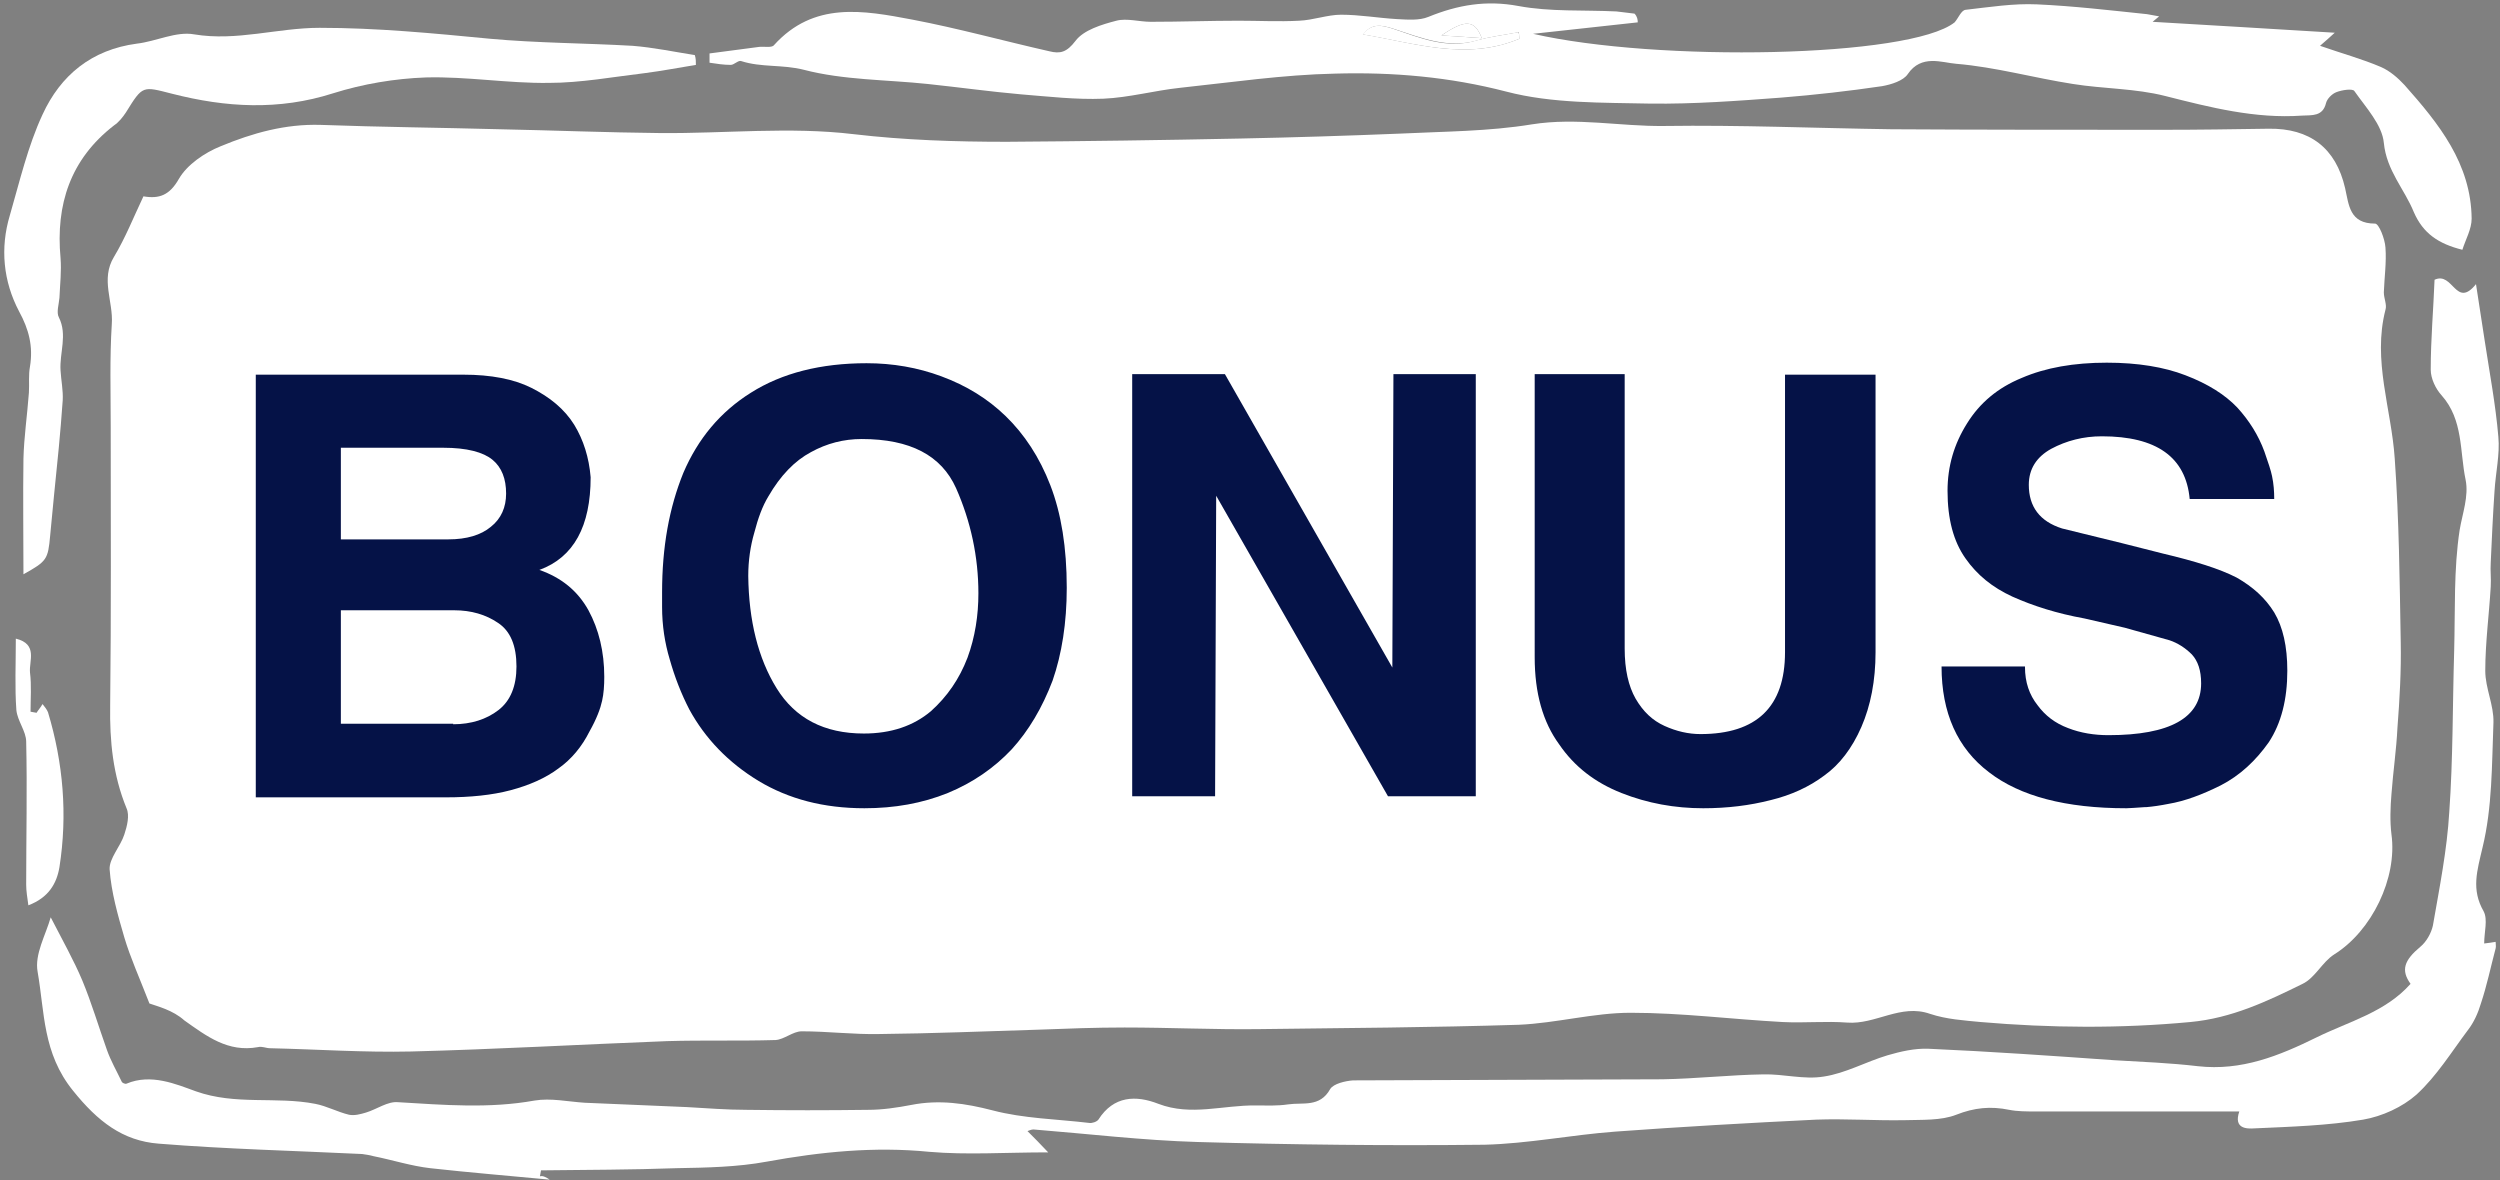
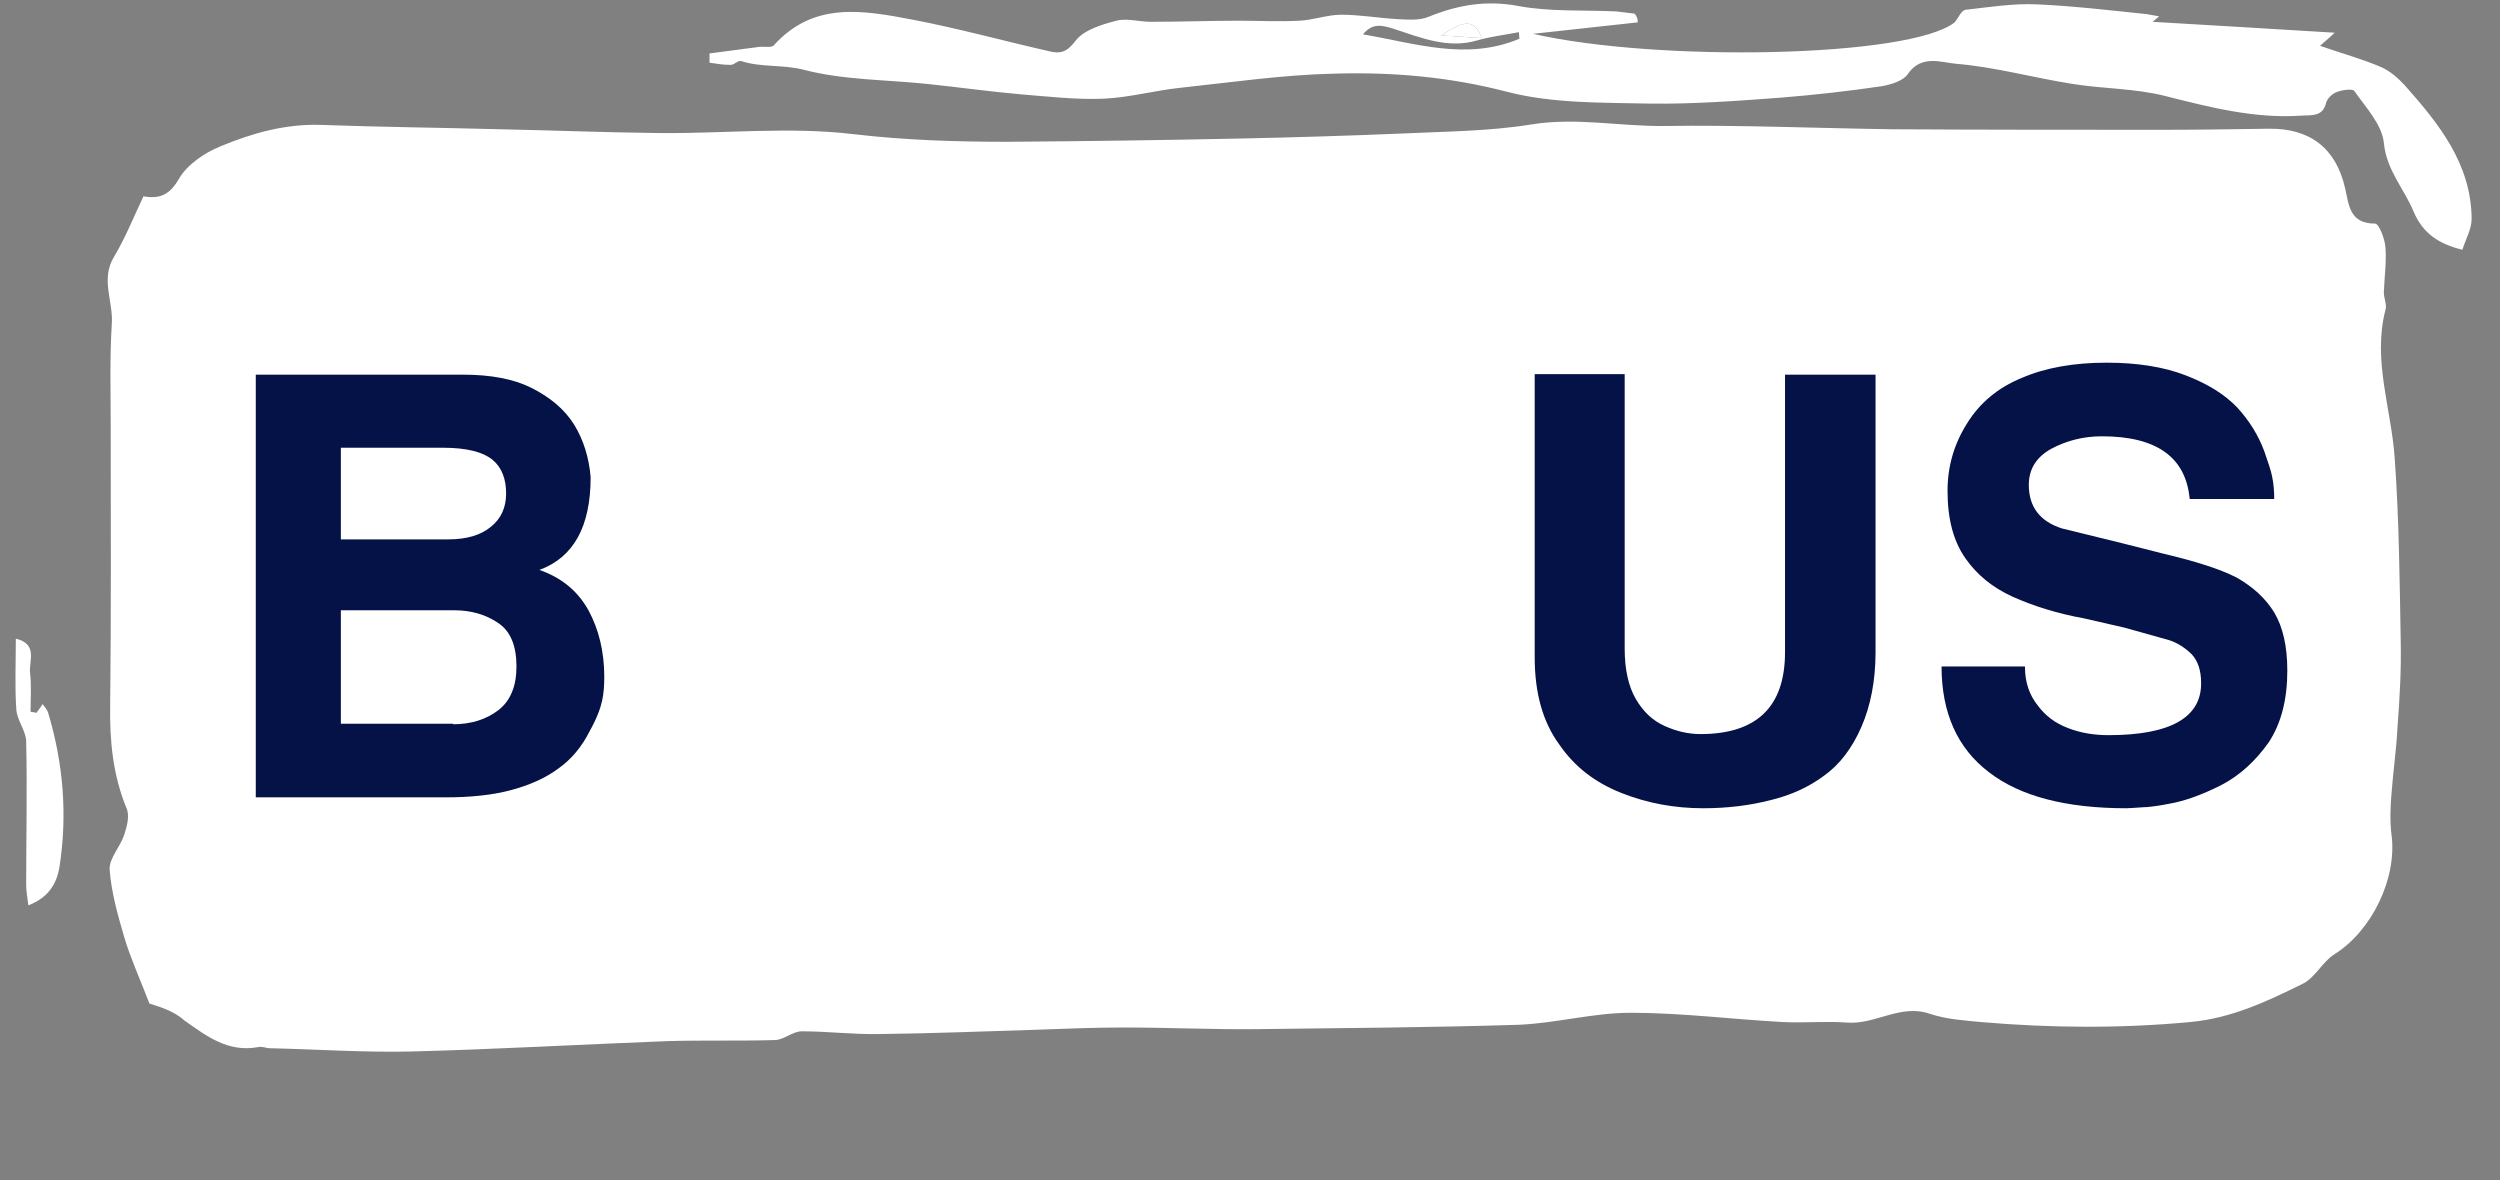
<svg xmlns="http://www.w3.org/2000/svg" fill="#000000" height="216.4" preserveAspectRatio="xMidYMid meet" version="1" viewBox="20.6 141.5 458.4 216.4" width="458.4" zoomAndPan="magnify">
  <rect x="20.6" y="141.5" width="458.4" height="216.4" fill="#808080" stroke="none" />
  <g id="change1_1">
    <path d="M48,325.5c-1.9-4.9-3.5-8.4-4.6-12.1c-1.2-4.1-2.4-8.3-2.7-12.5c-0.1-2,2-4.2,2.7-6.4c0.5-1.5,1-3.5,0.4-4.8 c-2.5-6.1-3.1-12.3-3-18.8c0.2-17,0.1-34.1,0.1-51.1c0-6.3-0.2-12.6,0.2-18.9c0.3-4.1-2.1-8.2,0.4-12.3c2.1-3.5,3.6-7.3,5.4-11.1 c2.9,0.5,4.8-0.2,6.5-3.2c1.5-2.6,4.7-4.8,7.7-6c5.8-2.4,11.8-4.1,18.3-3.9c10.9,0.4,21.9,0.5,32.8,0.8c9.8,0.2,19.7,0.6,29.5,0.7 c11.8,0.1,23.7-1.2,35.4,0.2c9.4,1.1,18.7,1.4,28.1,1.4c14.3-0.1,28.6-0.3,42.9-0.6c9.7-0.2,19.4-0.5,29.2-0.9 c8.1-0.4,16.3-0.4,24.2-1.7c8.2-1.3,16.2,0.4,24.2,0.3c13.9-0.2,27.8,0.4,41.7,0.6c16.6,0.1,33.3,0.1,49.9,0.1 c6.4,0,12.8-0.1,19.3-0.2c7.5-0.1,12.3,3.5,14,10.9c0.7,3.1,0.8,6.5,5.5,6.5c0.7,0,1.8,2.8,1.9,4.4c0.2,2.7-0.2,5.5-0.3,8.2 c0,1.1,0.6,2.3,0.3,3.2c-2.4,9.3,1.1,18.2,1.7,27.3c0.8,11.2,0.9,22.4,1.1,33.7c0.1,5.2-0.2,10.4-0.6,15.6 c-0.2,4.1-0.8,8.1-1.1,12.2c-0.2,2.4-0.3,5,0,7.4c1.1,8-3.6,17.7-10.5,22c-2.2,1.4-3.5,4.3-5.8,5.4c-6.5,3.2-13,6.3-20.6,7 c-12.8,1.2-25.6,1.1-38.4,0c-3.1-0.3-6.3-0.5-9.3-1.5c-5.4-1.9-10,2-15.2,1.6c-3.9-0.3-7.8,0.1-11.8-0.1c-9.3-0.5-18.6-1.7-27.9-1.7 c-6.8,0-13.6,1.9-20.5,2.2c-15.9,0.5-31.9,0.6-47.8,0.8c-8.1,0.1-16.3-0.3-24.5-0.3c-5.3,0-10.5,0.2-15.8,0.4 c-9.7,0.3-19.5,0.7-29.2,0.8c-4.7,0.1-9.4-0.5-14.2-0.5c-1.6,0-3.2,1.5-4.8,1.6c-6.6,0.2-13.3,0-19.9,0.2 c-15.6,0.6-31.3,1.5-46.9,1.9c-8.6,0.2-17.2-0.4-25.9-0.6c-0.7,0-1.5-0.4-2.2-0.2c-5.5,1-9.4-2-13.5-4.9 C52.3,326.7,49.4,326,48,325.5z" fill="#ffffff" />
  </g>
  <g id="change1_2">
-     <path d="M121.4,357.8c-7.4-0.7-14.7-1.3-21.9-2.1c-3.5-0.4-6.9-1.5-10.4-2.2c-0.7-0.2-1.4-0.3-2.1-0.4 c-12.4-0.6-24.9-0.9-37.3-1.9c-6.6-0.5-11.2-4.1-15.7-9.7c-5.6-6.9-5.2-14.4-6.5-21.8c-0.6-3.2,1.5-6.8,2.4-10 c2.1,4.1,4.2,7.8,5.8,11.6c1.7,4.1,3,8.5,4.5,12.7c0.7,2,1.8,3.9,2.7,5.8c0.1,0.3,0.7,0.5,0.9,0.4c4.5-1.9,9.1,0.1,12.7,1.4 c7.3,2.6,14.7,0.9,21.9,2.3c2.1,0.4,4.1,1.5,6.2,2c1,0.2,2.1-0.1,3.1-0.4c2-0.6,4-2.1,5.9-1.9c8.4,0.5,16.7,1.2,25-0.3 c3-0.5,6.1,0.2,9.2,0.4c6.3,0.3,12.5,0.5,18.8,0.8c3.6,0.2,7.2,0.5,10.9,0.5c7.4,0.1,14.9,0.1,22.3,0c2.6,0,5.3-0.4,7.9-0.9 c5.1-1,9.9-0.3,14.9,1c5.7,1.5,11.8,1.6,17.7,2.3c0.5,0.1,1.4-0.2,1.7-0.6c2.8-4.4,6.9-4.5,11-2.9c6,2.3,11.9,0.2,17.9,0.3 c2,0,3.9,0.1,5.9-0.2c2.7-0.4,5.8,0.6,7.7-2.8c0.6-1,2.8-1.5,4.2-1.6c18.9-0.1,37.8-0.1,56.7-0.2c6.2-0.1,12.3-0.8,18.5-0.9 c3.7-0.1,7.5,1,11.1,0.4c4-0.6,7.7-2.7,11.7-3.9c2.4-0.7,5-1.3,7.5-1.2c11.3,0.5,22.7,1.3,34,2.1c5.1,0.3,10.3,0.5,15.4,1.1 c8,0.9,14.9-1.9,21.8-5.3c5.9-2.9,12.6-4.6,17.2-9.8c-1.8-2.5-1.2-4.3,1.8-6.8c1.1-0.9,2-2.5,2.3-3.9c1.2-6.9,2.6-13.9,3-20.8 c0.7-9.8,0.6-19.7,0.9-29.6c0.2-7.4-0.1-14.9,1-22.1c0.5-3,1.7-6.2,1.1-9.2c-1.1-5.2-0.4-11-4.4-15.5c-1.1-1.2-2-3.1-2-4.7 c0-5.6,0.5-11.2,0.7-16.5c3.4-1.6,3.9,5.4,7.6,0.8c0.6,3.9,1.1,7.1,1.6,10.4c0.9,5.9,2,11.7,2.5,17.6c0.3,3.2-0.5,6.6-0.7,9.9 c-0.3,4.4-0.5,8.8-0.7,13.2c-0.1,1.5,0.1,2.9,0,4.4c-0.3,5.1-1,10.3-1,15.4c0,3.2,1.6,6.3,1.5,9.5c-0.3,7.7-0.2,15.5-2,22.9 c-1,4.3-2.1,7.7,0.2,11.7c0.8,1.5,0.1,3.8,0.1,5.9c0.9-0.1,1.5-0.2,2.1-0.3c0,0.5,0.1,0.8,0,1.2c-0.9,3.4-1.6,6.8-2.7,10.1 c-0.5,1.7-1.3,3.5-2.4,4.9c-3,4-5.7,8.4-9.4,11.8c-2.6,2.3-6.3,4-9.8,4.6c-6.5,1.1-13.3,1.3-19.9,1.6c-1.4,0.1-3.9,0.1-2.8-3.1 c-12.5,0-24.9,0-37.4,0c-1.6,0-3.3,0-4.8-0.3c-3.4-0.7-6.4-0.4-9.7,0.9c-2.8,1.1-6.3,0.9-9.5,1c-5.4,0.1-10.8-0.3-16.2-0.1 c-12.3,0.6-24.6,1.3-36.9,2.2c-8,0.6-15.9,2.2-23.9,2.4c-17.5,0.2-35.1,0-52.6-0.5c-10.1-0.3-20.1-1.5-30.1-2.3 c-0.4,0-0.8,0.2-1.1,0.3c1.2,1.2,2.4,2.4,3.8,3.9c-7.9,0-14.9,0.5-21.8-0.1c-10.1-1-19.9,0-29.8,1.8c-5.4,1-11,1.1-16.5,1.2 c-8.3,0.3-16.6,0.3-24.9,0.4c-0.1,0.4-0.1,0.7-0.2,1.1C120.1,357,120.8,357.4,121.4,357.8C121.3,357.9,121.2,357.9,121.4,357.8z" fill="#ffffff" />
-   </g>
+     </g>
  <g id="change1_3">
    <path d="M320.9,145.6c-6.4,0.7-12.8,1.4-19.2,2.1c22.7,5.2,69.1,4.4,77.3-2.1c0.7-0.8,1.2-2.2,2-2.3 c4.4-0.5,8.8-1.2,13.1-1c6.7,0.3,13.5,1.1,20.2,1.8c0.6,0.1,1.2,0.2,2.2,0.4c-0.7,0.6-1.2,1-1.2,1c10.6,0.6,21.6,1.3,33.4,2 c-0.9,0.8-1.4,1.3-2.7,2.4c4,1.4,7.7,2.4,11.2,3.9c1.6,0.7,3.1,2,4.3,3.3c6.3,7.1,12.2,14.4,12.3,24.5c0,1.9-1.1,3.8-1.7,5.7 c-4.4-1.1-7.2-3-8.9-6.9c-1.7-4.2-5-7.6-5.5-12.7c-0.3-3.3-3.3-6.5-5.4-9.5c-0.3-0.5-2.3-0.2-3.3,0.2c-0.8,0.3-1.7,1.2-1.9,2 c-0.6,2.5-2.6,2.2-4.4,2.3c-8.6,0.6-16.8-1.5-25.1-3.6c-5.5-1.4-11.3-1.3-16.9-2.2c-7.1-1.1-14.2-3.1-21.4-3.7 c-2.6-0.2-6.4-1.8-8.9,1.9c-0.8,1.2-3,1.9-4.7,2.2c-6.1,0.9-12.3,1.6-18.5,2.1c-8,0.6-16,1.2-24,1.1c-8.8-0.2-18,0-26.4-2.2 c-10.4-2.7-20.8-3.6-31.4-3.3c-9.5,0.2-19,1.6-28.4,2.6c-4.7,0.5-9.4,1.8-14.1,2c-5,0.2-10.1-0.4-15.1-0.8 c-5.7-0.5-11.4-1.3-17.1-1.9c-7.6-0.8-15.4-0.7-22.7-2.6c-3.9-1-7.8-0.4-11.5-1.6c-0.5-0.2-1.3,0.7-1.9,0.7c-1.3,0-2.6-0.2-3.9-0.4 c0-0.6,0-1.1,0-1.7c3-0.4,6.1-0.8,9.1-1.2c0.9-0.1,2.3,0.2,2.7-0.3c7.3-8.1,16.4-6.4,25.4-4.7c8.4,1.6,16.7,3.9,25.1,5.8 c2,0.5,3.2,0.2,4.8-1.9c1.5-2,4.8-3,7.5-3.7c1.9-0.5,4.2,0.2,6.3,0.2c5.4,0,10.8-0.2,16.1-0.2c3.7,0,7.4,0.2,11.1,0 c2.6-0.1,5.2-1.1,7.7-1.1c3.4,0,6.8,0.6,10.2,0.8c2,0.1,4.1,0.3,5.8-0.4c5.4-2.2,10.6-3.1,16.5-2c5.9,1.1,12,0.7,18,1 c1.1,0.1,2.2,0.3,3.3,0.4C320.8,144.5,320.9,145.1,320.9,145.6z M299.2,148.6c0-0.4-0.1-0.8-0.1-1.2c-2.6,0.5-5.2,0.8-7.6,1.5 c-5.4,1.6-10.4-0.5-15.3-2.1c-2.5-0.8-4-1-5.7,1C280,149.4,289.5,152.7,299.2,148.6z M292.3,148.5c-1.3-3.4-3-3.5-7.4-0.5 C287.9,148.2,289.9,148.3,292.3,148.5z" fill="#ffffff" />
  </g>
  <g id="change1_4">
-     <path d="M148.2,153.4c-3.1,0.5-6.2,1.1-9.3,1.5c-5.9,0.7-11.8,1.8-17.7,1.8c-7.5,0.1-15-1.2-22.5-1 c-5.7,0.2-11.6,1.2-17,2.9c-10,3.2-19.7,2.6-29.5,0.1c-5.5-1.4-5.4-1.6-8.5,3.4c-0.6,0.9-1.3,1.8-2.2,2.4c-8,6.2-10.7,14.5-9.8,24.3 c0.2,2.4-0.1,4.9-0.2,7.3c-0.1,1.2-0.6,2.7-0.1,3.6c1.6,3.2,0.1,6.5,0.3,9.7c0.1,1.8,0.5,3.7,0.4,5.5c-0.4,5.8-1,11.7-1.6,17.5 c-0.2,2.4-0.5,4.9-0.7,7.3c-0.4,4.4-0.6,4.7-4.9,7.1c0-7.2-0.1-14.2,0-21.2c0.1-4,0.7-8,1-12.1c0.1-1.6-0.1-3.2,0.2-4.8 c0.6-3.7-0.2-6.8-2-10.1c-2.9-5.5-3.5-11.6-1.7-17.6c1.8-6.2,3.3-12.7,6-18.5c3.3-7.2,9-11.9,17.3-13c3.5-0.4,7.2-2.3,10.5-1.7 c7.8,1.3,15.3-1.2,23-1.2c10.5,0,20.8,1,31.2,2c8.7,0.8,17.5,0.8,26.2,1.3c3.8,0.3,7.6,1.1,11.4,1.7 C148.2,152.2,148.2,152.8,148.2,153.4z" fill="#ffffff" />
-   </g>
+     </g>
  <g id="change1_5">
    <path d="M23.5,258.6c4.1,1,2.4,4.1,2.6,6.2c0.3,2.4,0.1,4.8,0.1,7.2c0.4,0.1,0.7,0.1,1.1,0.2c0.3-0.5,0.7-0.9,1.1-1.6 c0.4,0.5,0.8,1,1,1.5c2.8,9.3,3.6,18.8,2.1,28.4c-0.5,3-2,5.6-5.7,7c-0.2-1.5-0.4-2.6-0.4-3.8c0-8.7,0.2-17.5,0-26.2 c0-1.9-1.6-3.8-1.8-5.8C23.3,267.6,23.5,263.3,23.5,258.6z" fill="#ffffff" />
  </g>
  <g id="change1_6">
-     <path d="M299.2,148.6c-9.7,4.1-19.2,0.8-28.8-0.8c1.8-2,3.3-1.8,5.7-1c4.8,1.6,9.8,3.8,15.3,2.1c2.5-0.7,5.1-1,7.6-1.5 C299.2,147.8,299.2,148.2,299.2,148.6z" fill="#ffffff" />
-   </g>
+     </g>
  <g id="change1_7">
    <path d="M292.3,148.5c-2.4-0.2-4.4-0.3-7.4-0.5C289.3,145,291,145.1,292.3,148.5z" fill="#ffffff" />
  </g>
  <g fill="#051247" id="change2_1">
    <path d="M67.5,287.6v-77.4h38.1c5,0,9.2,0.8,12.4,2.4c3.4,1.7,6.1,3.9,7.9,6.8c1.7,2.8,2.7,6,3,9.6 c0,9-3.1,14.7-9.4,17c4,1.4,7,3.8,9,7.4c1.9,3.5,2.9,7.6,2.9,12.2c0,1.6-0.1,3.1-0.4,4.4c-0.3,1.4-1,3.3-2.3,5.6 c-1.4,2.8-3.3,5.1-5.7,6.8c-2.4,1.8-5.4,3.1-8.8,4c-3.4,0.9-7.4,1.3-11.8,1.3H67.5z M83.1,240.4h19.7c3.4,0,6-0.8,7.8-2.3 c1.9-1.5,2.8-3.6,2.8-6.1c0-2.7-0.8-4.8-2.5-6.2c-1.7-1.4-4.7-2.2-9-2.2H83.1V240.4z M103.7,274.3c3.3,0,6.1-0.9,8.3-2.6 c2.2-1.7,3.3-4.4,3.3-8c0-3.8-1.1-6.5-3.4-8c-2.2-1.5-4.9-2.3-8-2.3H83.1v20.8H103.7z" />
-     <path d="M142,250.1c0-8.3,1.3-15.5,3.9-21.9c2.7-6.3,6.8-11.2,12.4-14.7c5.7-3.6,12.8-5.4,21.2-5.4 c4.8,0,9.4,0.8,13.7,2.4c4.6,1.7,8.5,4.1,11.8,7.3c3.4,3.3,6.2,7.5,8.2,12.7c2,5.2,3,11.4,3,18.8c0,6.4-0.9,12.1-2.6,17 c-1.9,5-4.4,9.2-7.5,12.6c-3.2,3.4-7.1,6.1-11.7,8c-4.7,1.9-9.8,2.8-15.3,2.8c-7.5,0-13.9-1.7-19.4-5c-5.6-3.4-9.8-7.8-12.7-13.1 c-1.5-2.9-2.7-6-3.6-9.2c-0.9-3-1.4-6.2-1.4-9.6V250.1z M163,267.7c3.4,5.5,8.7,8.3,16,8.3c5,0,9.1-1.4,12.3-4.1 c3-2.7,5.2-5.9,6.7-9.8c1.4-3.8,2-7.8,2-11.8c0-6.7-1.4-13.2-4.1-19.3c-2.7-6-8.4-9-17.3-9c-3.3,0-6.4,0.8-9.3,2.4 c-3,1.6-5.6,4.3-7.8,8.1c-1.1,1.8-1.9,4-2.6,6.7c-0.7,2.4-1.1,5.1-1.1,7.9C157.9,255.3,159.6,262.2,163,267.7z" />
-     <path d="M228.1,210.1h17.1l30.7,53.8l0.2-53.8h15.1v77.4h-16.1l-31.5-55.1l-0.2,55.1h-15.2V210.1z" />
    <path d="M302,210.1h16.5v50.3c0,3.9,0.7,6.9,2,9.2c1.4,2.4,3.1,4,5.3,5c2.2,1,4.4,1.5,6.6,1.5c10.3,0,15.5-5,15.5-15 v-50.9h16.6v50.9c0,5.2-0.9,9.8-2.6,13.7c-1.7,3.9-4,6.9-6.8,8.9c-2.8,2.1-6.1,3.6-9.8,4.5c-3.9,1-8,1.5-12.4,1.5 c-5.2,0-10.2-0.9-15-2.8c-4.8-1.9-8.6-4.8-11.4-8.9c-3-4.1-4.5-9.4-4.5-16V210.1z" />
    <path d="M391.9,263.8c0,2.8,0.8,5.1,2.3,7c1.4,1.9,3.2,3.3,5.6,4.2c2.3,0.9,4.8,1.3,7.4,1.3c11.3,0,17-3.2,17-9.5 c0-2.4-0.6-4.1-1.7-5.3c-1.2-1.2-2.6-2.1-4.1-2.6l-8.2-2.3l-7.4-1.7c-5-0.9-9.4-2.3-13.2-4c-3.7-1.7-6.5-4-8.6-7 c-2.2-3.1-3.3-7.2-3.3-12.4c0-4.5,1.2-8.6,3.6-12.4c2.3-3.7,5.6-6.5,10-8.3c4.4-1.9,9.6-2.8,15.6-2.8c5.7,0,10.5,0.8,14.4,2.3 c4.2,1.6,7.3,3.6,9.5,5.9c2.2,2.4,3.9,5.1,5,8.1c0.7,2,1.2,3.5,1.4,4.5c0.3,1.4,0.4,2.8,0.4,4.2h-15.5c-0.7-7.7-6.1-11.5-16.1-11.5 c-3.4,0-6.5,0.8-9.3,2.3c-2.7,1.5-4.1,3.7-4.1,6.6c0,4,2,6.7,6.1,8l11,2.7l7.5,1.9c5.9,1.4,10.4,2.8,13.5,4.4 c3,1.7,5.3,3.8,6.9,6.4c1.6,2.7,2.4,6.2,2.4,10.7c0,5.2-1.1,9.6-3.4,13.1c-2.4,3.4-5.3,6.1-8.8,7.9c-3.4,1.7-6.6,2.9-9.6,3.4 c-1.5,0.3-2.9,0.5-4.1,0.6h-0.3c-1.6,0.1-2.7,0.2-3.3,0.2c-11.1,0-19.5-2.2-25.2-6.6c-5.8-4.4-8.7-10.9-8.7-19.4H391.9z" />
  </g>
</svg>